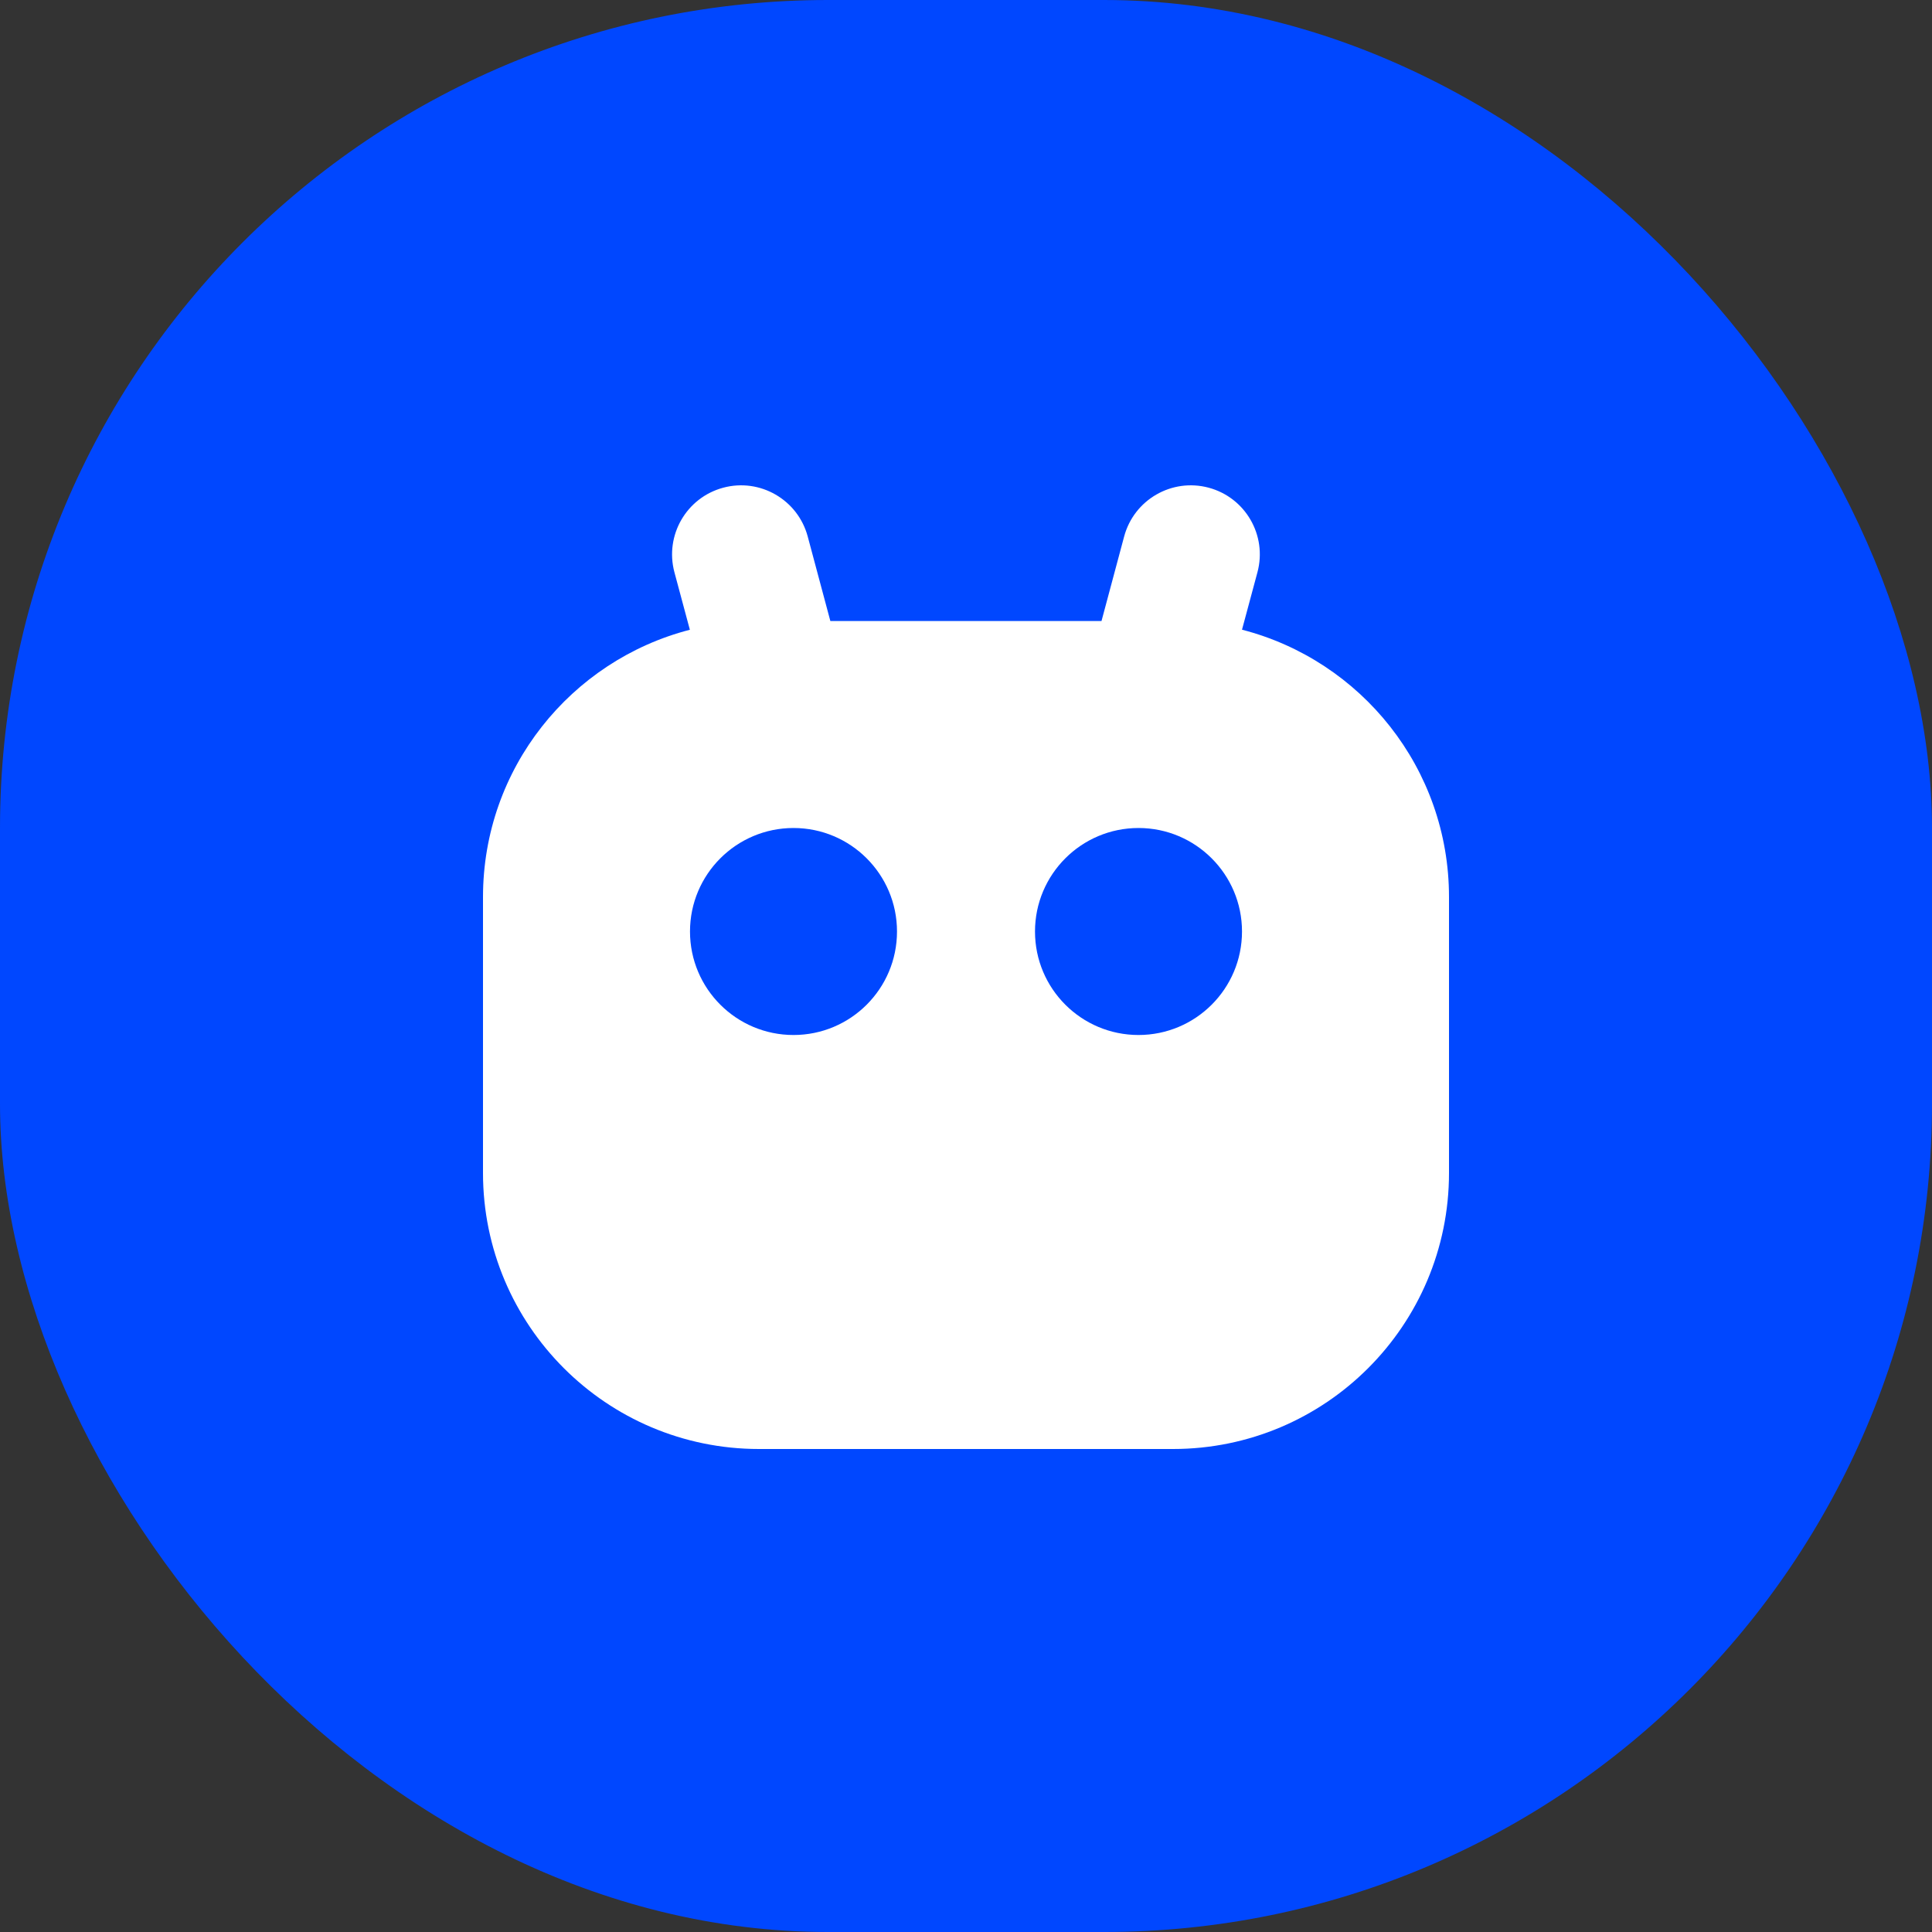
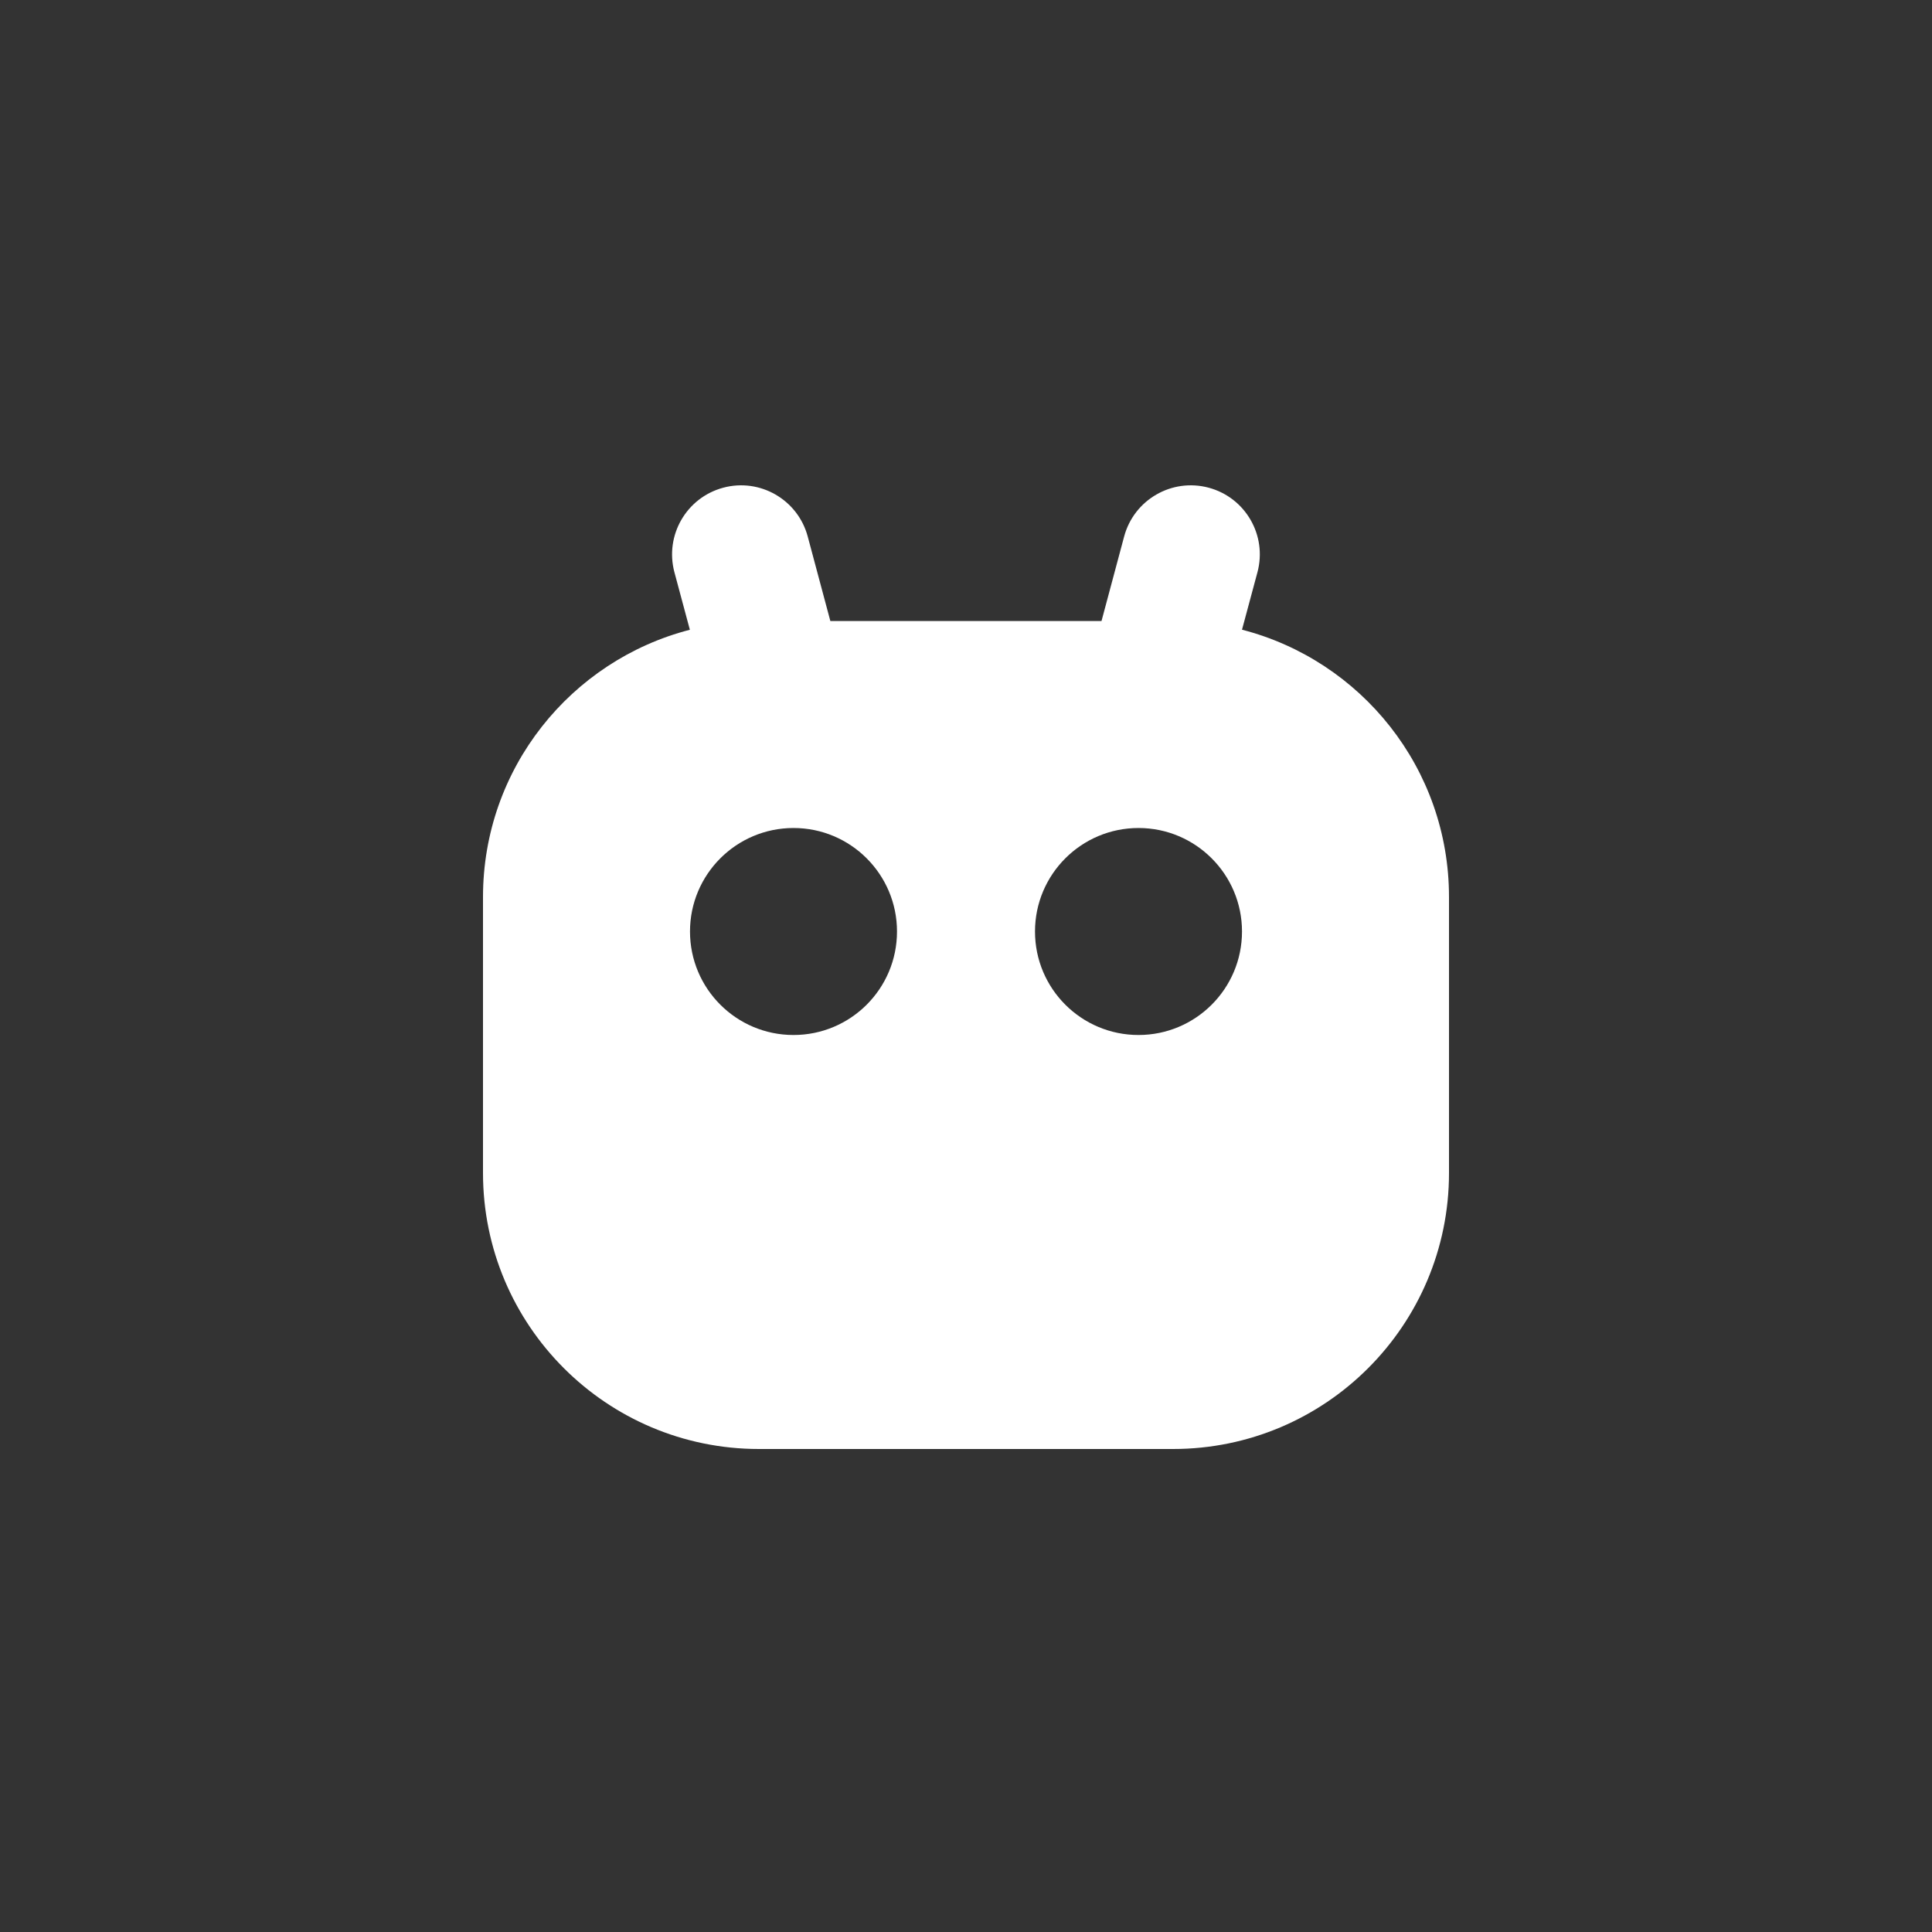
<svg xmlns="http://www.w3.org/2000/svg" width="28" height="28" viewBox="0 0 28 28" fill="none">
  <rect x="0" y="0" width="28" height="28" fill="#333333" stroke="none" />
-   <rect width="28" height="28" rx="12" fill="#0047FF" />
  <path fill-rule="evenodd" clip-rule="evenodd" d="M9.774 8.293C9.632 7.759 9.948 7.211 10.482 7.068C11.015 6.925 11.563 7.242 11.706 7.775L12.034 9H15.964L16.292 7.775C16.435 7.242 16.983 6.925 17.517 7.068C18.05 7.211 18.367 7.759 18.224 8.293L18 9.126C19.726 9.571 21 11.136 21 13V17C21 19.209 19.209 21 17 21H11C8.791 21 7 19.209 7 17V13C7 11.137 8.274 9.572 9.998 9.127L9.774 8.293ZM13 13.5C13 14.329 12.328 15 11.5 15C10.672 15 10 14.329 10 13.5C10 12.672 10.672 12 11.5 12C12.328 12 13 12.672 13 13.5ZM16.5 15C17.328 15 18 14.329 18 13.5C18 12.672 17.328 12 16.5 12C15.672 12 15 12.672 15 13.5C15 14.329 15.672 15 16.5 15Z" fill="white" />
</svg>